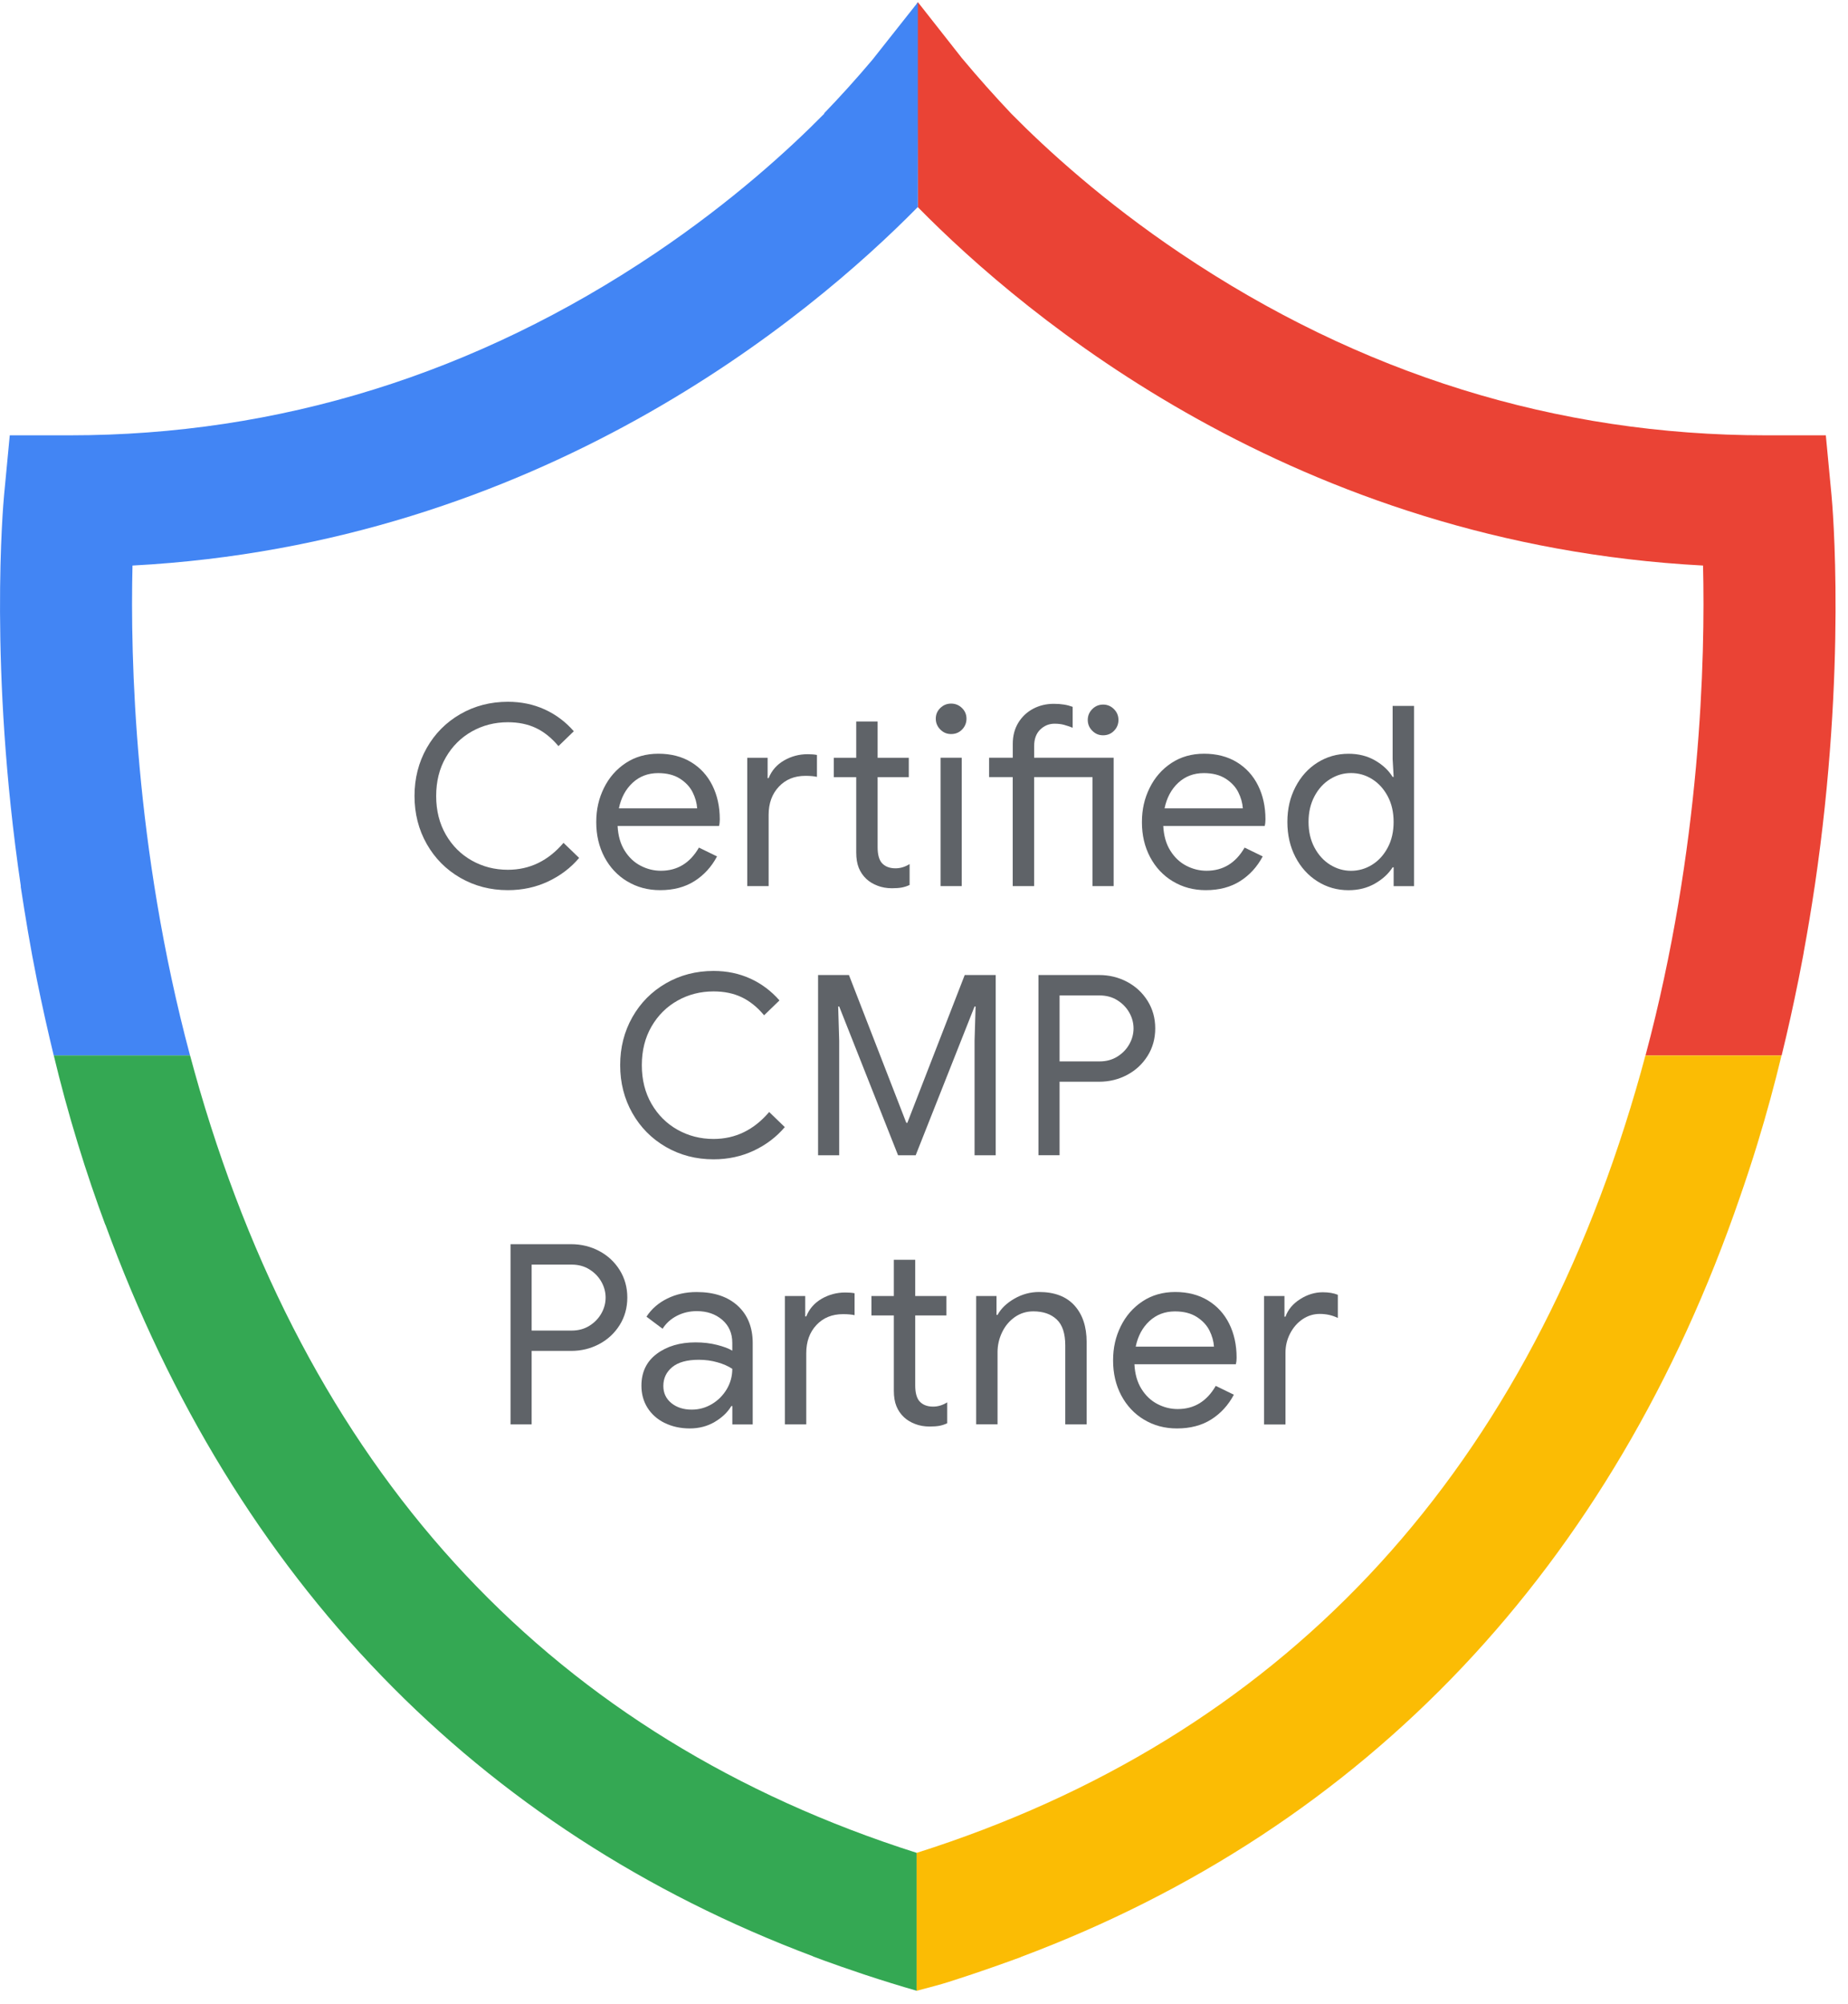
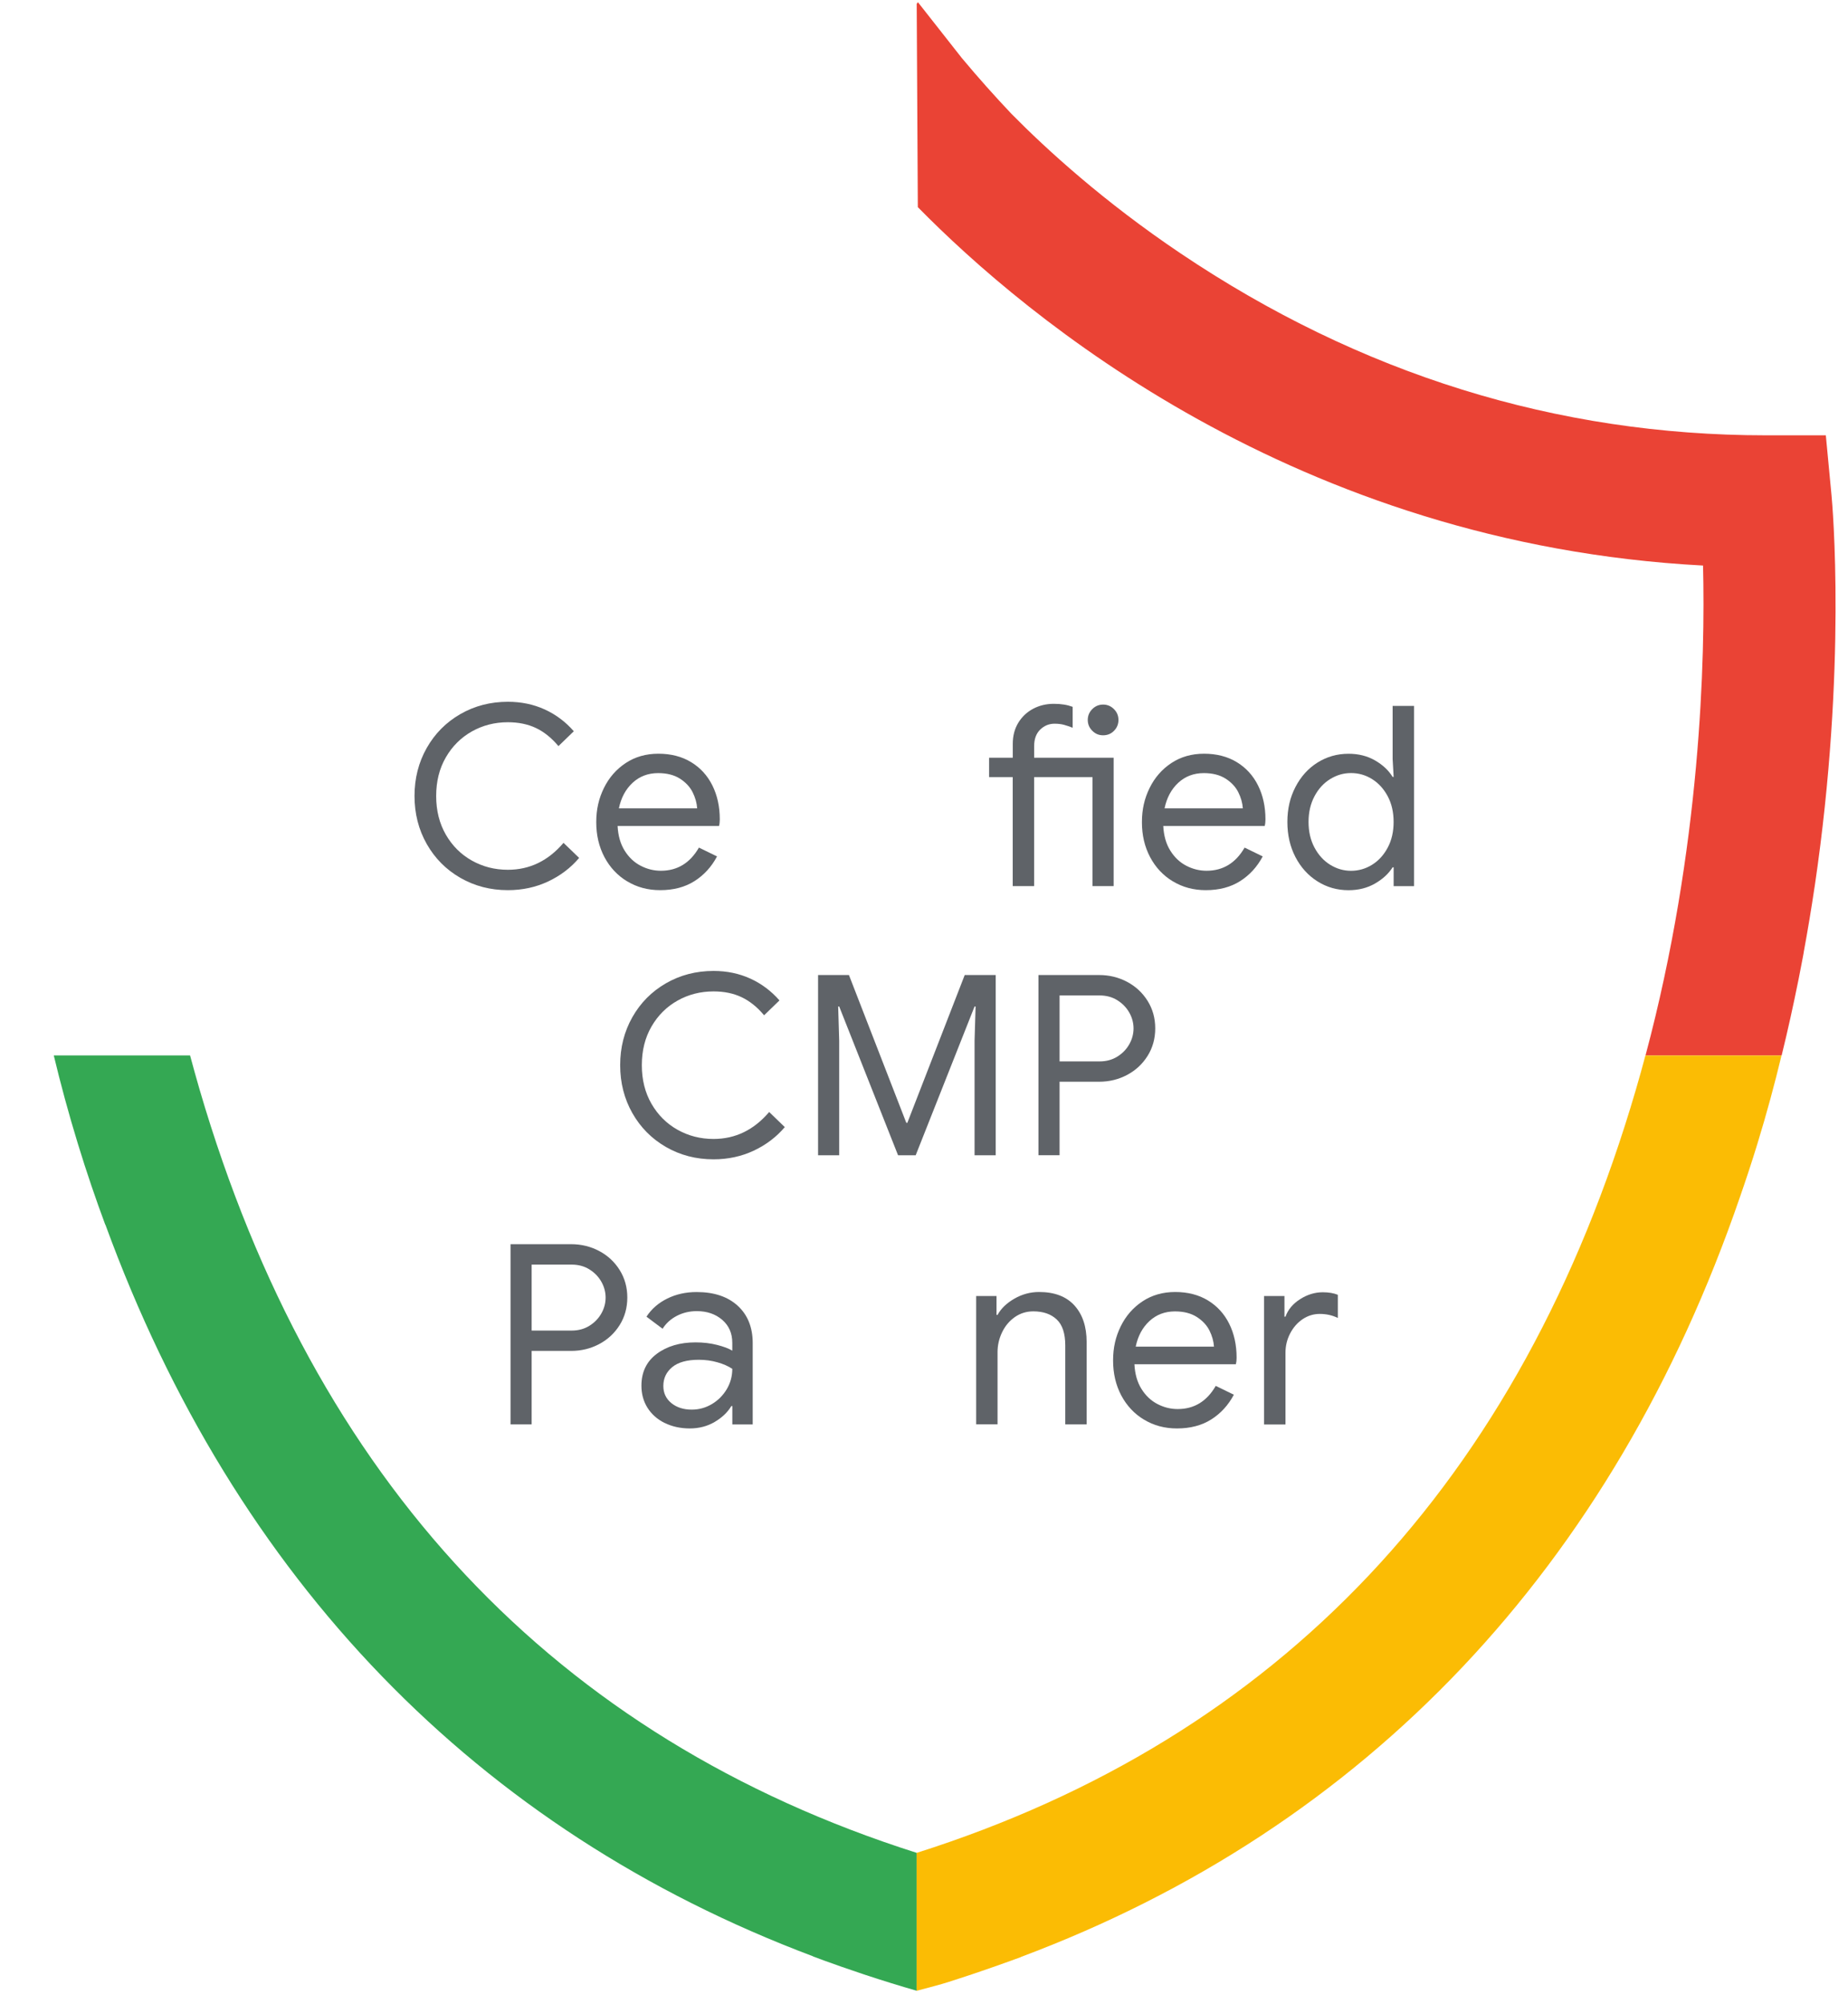
<svg xmlns="http://www.w3.org/2000/svg" width="119" height="129" viewBox="0 0 119 129" fill="none">
  <g clip-path="url(#clip0_3036_4151)">
    <path d="M116.143 61.325C116.406 59.896 116.64 58.493 116.843 57.125C116.846 57.096 116.852 57.071 116.857 57.042C118.94 42.956 117.992 32.447 117.937 31.864L117.572 28.021H113.711C100.248 28.021 87.559 24.076 75.996 16.293C71.065 12.975 67.396 9.624 65.128 7.324C64.085 6.221 63.013 5.027 61.933 3.732L59.11 0.144L59.03 0.246L59.102 13.332C59.102 13.335 59.107 13.338 59.11 13.341C66.036 20.39 83.434 35.013 109.666 36.404C109.809 42.322 109.54 54.553 105.96 67.942H114.726C115.123 66.328 115.474 64.736 115.789 63.173C115.797 63.136 115.803 63.102 115.812 63.065C115.82 63.022 115.829 62.979 115.837 62.936C115.923 62.511 116.006 62.085 116.083 61.665C116.103 61.553 116.126 61.439 116.146 61.328L116.143 61.325Z" fill="#EA4335" />
-     <path d="M59.107 0.172V0.144L56.176 3.849C55.122 5.098 54.079 6.247 53.064 7.298C53.07 7.304 53.076 7.309 53.081 7.315C50.813 9.615 47.141 12.97 42.207 16.293C30.641 24.076 17.952 28.021 4.492 28.021H0.629L0.263 31.864C0.209 32.447 -0.74 42.962 1.343 57.056L1.329 57.042C1.629 58.991 1.952 60.979 2.375 63.065C2.715 64.748 3.08 66.374 3.46 67.942H12.238C8.658 54.553 8.389 42.322 8.532 36.404C34.687 35.019 52.127 20.407 59.096 13.332C59.099 13.335 59.102 13.338 59.105 13.341V0.172H59.107Z" fill="#4285F4" />
    <path d="M59.027 119.266C35.761 111.866 20.232 95.346 12.854 70.139C12.64 69.402 12.437 68.671 12.24 67.939H3.463C3.897 69.748 4.409 71.648 5.014 73.622C5.577 75.463 6.172 77.203 6.78 78.837L6.786 78.828C15.135 101.677 30.732 117.801 52.361 125.929L52.355 125.935C52.515 125.995 52.681 126.055 52.844 126.115C52.921 126.144 52.995 126.172 53.073 126.201C53.787 126.461 54.521 126.718 55.273 126.969C55.35 126.995 55.427 127.021 55.501 127.046C55.587 127.075 55.67 127.104 55.755 127.132C56.873 127.501 57.964 127.838 59.021 128.141V119.263L59.027 119.266Z" fill="#34A853" />
    <path d="M114.72 67.945C114.72 67.945 114.72 67.945 114.72 67.942H105.954C105.76 68.671 105.557 69.405 105.34 70.142C97.957 95.374 82.331 111.88 59.024 119.269C59.03 119.269 59.036 119.272 59.024 119.269V128.146C59.044 128.14 59.91 127.912 60.267 127.815L60.313 127.803C60.313 127.803 60.322 127.803 60.324 127.8C60.733 127.689 61.227 127.54 62.302 127.18C62.404 127.146 62.513 127.109 62.627 127.072C62.819 127.009 63.007 126.943 63.199 126.877C63.642 126.726 64.144 126.552 64.71 126.349C64.942 126.266 65.176 126.183 65.407 126.097C65.519 126.057 65.627 126.017 65.745 125.975L65.739 125.969C87.985 117.64 103.863 100.868 112.051 77.028C112.431 75.933 112.806 74.802 113.166 73.625C113.771 71.65 114.283 69.751 114.717 67.945H114.72Z" fill="#FBBC04" />
    <path d="M29.641 56.505C28.724 55.976 28.001 55.247 27.478 54.325C26.955 53.402 26.692 52.37 26.692 51.236C26.692 50.102 26.955 49.073 27.478 48.147C28.001 47.224 28.724 46.496 29.641 45.967C30.558 45.439 31.581 45.173 32.704 45.173C33.567 45.173 34.358 45.339 35.078 45.667C35.795 45.996 36.421 46.464 36.95 47.07L35.961 48.027C35.518 47.499 35.035 47.11 34.51 46.861C33.987 46.613 33.384 46.49 32.704 46.49C31.861 46.49 31.09 46.687 30.387 47.081C29.684 47.476 29.124 48.033 28.71 48.75C28.292 49.47 28.087 50.299 28.087 51.239C28.087 52.179 28.295 53.007 28.71 53.727C29.127 54.447 29.684 55.002 30.387 55.396C31.09 55.79 31.861 55.987 32.704 55.987C34.11 55.987 35.301 55.41 36.287 54.253L37.293 55.224C36.753 55.862 36.087 56.367 35.298 56.739C34.51 57.11 33.644 57.299 32.704 57.299C31.581 57.299 30.558 57.033 29.641 56.505Z" fill="#5F6368" />
    <path d="M40.387 56.733C39.761 56.356 39.273 55.833 38.921 55.17C38.57 54.504 38.395 53.759 38.395 52.924C38.395 52.09 38.561 51.39 38.89 50.721C39.218 50.053 39.687 49.516 40.293 49.116C40.898 48.716 41.601 48.516 42.398 48.516C43.196 48.516 43.91 48.696 44.504 49.059C45.099 49.421 45.556 49.921 45.873 50.559C46.19 51.196 46.35 51.924 46.35 52.747C46.35 52.91 46.333 53.05 46.301 53.167H39.77C39.801 53.793 39.953 54.324 40.224 54.756C40.493 55.187 40.838 55.513 41.253 55.727C41.67 55.944 42.104 56.05 42.559 56.05C43.618 56.05 44.433 55.553 45.007 54.559L46.173 55.127C45.816 55.799 45.333 56.327 44.721 56.716C44.11 57.104 43.373 57.299 42.51 57.299C41.721 57.299 41.013 57.11 40.387 56.73V56.733ZM44.893 52.033C44.87 51.687 44.773 51.341 44.601 50.996C44.427 50.65 44.156 50.358 43.784 50.121C43.413 49.884 42.944 49.764 42.381 49.764C41.733 49.764 41.184 49.973 40.736 50.387C40.287 50.804 39.993 51.353 39.853 52.033H44.893Z" fill="#5F6368" />
-     <path d="M48.118 48.776H49.43V50.087H49.495C49.69 49.602 50.018 49.224 50.484 48.953C50.95 48.684 51.455 48.547 52.007 48.547C52.244 48.547 52.444 48.564 52.607 48.596V50.007C52.424 49.964 52.175 49.941 51.861 49.941C51.158 49.941 50.59 50.173 50.153 50.639C49.715 51.104 49.495 51.707 49.495 52.453V57.039H48.118V48.773V48.776ZM56.504 57.01C56.218 56.902 55.978 56.756 55.784 56.573C55.567 56.367 55.407 56.13 55.298 55.859C55.19 55.59 55.136 55.259 55.136 54.87V50.024H53.693V48.776H55.136V46.441H56.513V48.776H58.521V50.024H56.513V54.53C56.513 54.984 56.598 55.319 56.773 55.536C56.978 55.773 57.276 55.893 57.664 55.893C57.978 55.893 58.281 55.802 58.573 55.619V56.965C58.41 57.042 58.247 57.093 58.078 57.127C57.91 57.159 57.698 57.176 57.438 57.176C57.104 57.176 56.793 57.122 56.507 57.013L56.504 57.01Z" fill="#5F6368" />
-     <path d="M60.55 46.959C60.356 46.764 60.259 46.533 60.259 46.261C60.259 45.99 60.356 45.761 60.55 45.573C60.745 45.384 60.976 45.29 61.247 45.29C61.519 45.29 61.75 45.384 61.944 45.573C62.139 45.761 62.236 45.993 62.236 46.261C62.236 46.53 62.142 46.764 61.953 46.959C61.764 47.153 61.53 47.25 61.247 47.25C60.965 47.25 60.745 47.153 60.55 46.959ZM60.567 48.773H61.93V57.039H60.567V48.773Z" fill="#5F6368" />
    <path d="M65.216 50.022H63.693V48.773H65.216V47.881C65.216 47.361 65.336 46.91 65.573 46.521C65.811 46.133 66.131 45.833 66.531 45.621C66.931 45.41 67.373 45.304 67.859 45.304C68.345 45.304 68.728 45.37 69.073 45.498V46.844C68.879 46.77 68.696 46.707 68.522 46.658C68.348 46.61 68.145 46.584 67.905 46.584C67.548 46.584 67.239 46.713 66.982 46.964C66.722 47.218 66.593 47.573 66.593 48.027V48.773H71.713V57.039H70.351V50.022H66.591V57.039H65.213V50.022H65.216ZM70.336 47.038C70.142 46.844 70.045 46.613 70.045 46.341C70.045 46.07 70.142 45.839 70.336 45.644C70.531 45.45 70.762 45.353 71.034 45.353C71.305 45.353 71.536 45.45 71.731 45.644C71.925 45.839 72.022 46.07 72.022 46.341C72.022 46.613 71.928 46.844 71.739 47.038C71.551 47.233 71.316 47.33 71.034 47.33C70.751 47.33 70.531 47.233 70.336 47.038Z" fill="#5F6368" />
    <path d="M75.525 56.733C74.899 56.356 74.41 55.833 74.059 55.17C73.707 54.504 73.533 53.759 73.533 52.924C73.533 52.09 73.699 51.39 74.028 50.721C74.356 50.053 74.825 49.516 75.43 49.116C76.036 48.716 76.739 48.516 77.536 48.516C78.333 48.516 79.048 48.696 79.642 49.059C80.236 49.421 80.693 49.921 81.01 50.559C81.328 51.196 81.488 51.924 81.488 52.747C81.488 52.91 81.471 53.05 81.439 53.167H74.907C74.939 53.793 75.09 54.324 75.362 54.756C75.63 55.187 75.976 55.513 76.39 55.727C76.808 55.944 77.242 56.05 77.696 56.05C78.756 56.05 79.57 55.553 80.145 54.559L81.311 55.127C80.953 55.799 80.471 56.327 79.859 56.716C79.248 57.104 78.51 57.299 77.648 57.299C76.859 57.299 76.15 57.11 75.525 56.73V56.733ZM80.031 52.033C80.008 51.687 79.91 51.341 79.739 50.996C79.565 50.65 79.293 50.358 78.922 50.121C78.55 49.884 78.082 49.764 77.519 49.764C76.87 49.764 76.322 49.973 75.873 50.387C75.425 50.804 75.13 51.353 74.99 52.033H80.031Z" fill="#5F6368" />
    <path d="M84.837 56.733C84.237 56.356 83.765 55.833 83.419 55.17C83.074 54.504 82.899 53.753 82.899 52.91C82.899 52.067 83.071 51.327 83.419 50.659C83.765 49.99 84.237 49.464 84.837 49.087C85.437 48.71 86.102 48.519 86.84 48.519C87.477 48.519 88.045 48.661 88.542 48.947C89.04 49.233 89.417 49.587 89.677 50.01H89.742L89.677 48.859V45.438H91.054V57.042H89.742V55.827H89.677C89.417 56.239 89.04 56.587 88.542 56.873C88.045 57.159 87.477 57.302 86.84 57.302C86.105 57.302 85.437 57.113 84.837 56.733ZM88.354 55.664C88.771 55.404 89.105 55.039 89.36 54.562C89.614 54.087 89.74 53.536 89.74 52.907C89.74 52.279 89.614 51.73 89.36 51.253C89.105 50.779 88.771 50.41 88.354 50.15C87.937 49.89 87.488 49.761 86.999 49.761C86.511 49.761 86.077 49.89 85.654 50.15C85.234 50.41 84.894 50.779 84.642 51.261C84.388 51.742 84.262 52.29 84.262 52.907C84.262 53.524 84.388 54.073 84.642 54.553C84.897 55.033 85.234 55.404 85.654 55.664C86.077 55.924 86.522 56.053 86.999 56.053C87.477 56.053 87.937 55.924 88.354 55.664Z" fill="#5F6368" />
    <path d="M42.884 73.831C41.967 73.302 41.244 72.573 40.721 71.651C40.198 70.728 39.935 69.696 39.935 68.562C39.935 67.428 40.198 66.399 40.721 65.473C41.244 64.55 41.967 63.822 42.884 63.293C43.801 62.765 44.824 62.499 45.947 62.499C46.81 62.499 47.601 62.665 48.321 62.993C49.039 63.322 49.664 63.791 50.193 64.396L49.204 65.353C48.761 64.825 48.279 64.436 47.753 64.188C47.23 63.939 46.627 63.816 45.947 63.816C45.104 63.816 44.333 64.013 43.63 64.408C42.927 64.802 42.367 65.359 41.953 66.076C41.536 66.796 41.33 67.625 41.33 68.565C41.33 69.505 41.538 70.334 41.953 71.053C42.37 71.773 42.927 72.328 43.63 72.722C44.333 73.116 45.104 73.314 45.947 73.314C47.353 73.314 48.544 72.736 49.53 71.579L50.536 72.551C49.996 73.188 49.33 73.694 48.541 74.065C47.753 74.436 46.887 74.625 45.947 74.625C44.824 74.625 43.801 74.359 42.884 73.831Z" fill="#5F6368" />
    <path d="M52.673 62.762H54.667L58.361 72.276H58.427L62.122 62.762H64.116V74.365H62.756V66.99L62.822 64.787H62.756L58.964 74.365H57.83L54.039 64.787H53.973L54.039 66.99V74.365H52.679V62.762H52.673Z" fill="#5F6368" />
    <path d="M66.87 62.762H70.776C71.424 62.762 72.025 62.907 72.576 63.199C73.127 63.49 73.567 63.899 73.896 64.422C74.225 64.945 74.39 65.539 74.39 66.196C74.39 66.853 74.225 67.448 73.896 67.97C73.567 68.493 73.127 68.902 72.576 69.193C72.025 69.485 71.424 69.63 70.776 69.63H68.23V74.362H66.87V62.759V62.762ZM70.807 68.322C71.239 68.322 71.619 68.219 71.95 68.013C72.279 67.808 72.536 67.542 72.719 67.219C72.902 66.896 72.993 66.553 72.993 66.199C72.993 65.845 72.902 65.502 72.719 65.179C72.536 64.856 72.279 64.59 71.95 64.385C71.622 64.179 71.239 64.076 70.807 64.076H68.23V68.322H70.807Z" fill="#5F6368" />
    <path d="M32.875 80.088H36.781C37.429 80.088 38.029 80.234 38.581 80.525C39.132 80.816 39.572 81.225 39.901 81.748C40.229 82.271 40.395 82.865 40.395 83.522C40.395 84.179 40.229 84.774 39.901 85.296C39.572 85.819 39.132 86.228 38.581 86.519C38.029 86.811 37.429 86.957 36.781 86.957H34.235V91.688H32.875V80.085V80.088ZM36.812 85.648C37.244 85.648 37.624 85.545 37.955 85.339C38.284 85.134 38.541 84.868 38.724 84.545C38.907 84.222 38.998 83.879 38.998 83.525C38.998 83.171 38.907 82.828 38.724 82.505C38.541 82.182 38.284 81.916 37.955 81.711C37.627 81.505 37.244 81.402 36.812 81.402H34.235V85.648H36.812Z" fill="#5F6368" />
    <path d="M42.795 91.594C42.321 91.357 41.952 91.028 41.692 90.614C41.432 90.197 41.304 89.725 41.304 89.197C41.304 88.322 41.632 87.639 42.292 87.145C42.952 86.654 43.784 86.408 44.789 86.408C45.287 86.408 45.749 86.462 46.175 86.571C46.601 86.68 46.929 86.802 47.155 86.942V86.439C47.155 85.822 46.938 85.328 46.507 84.957C46.075 84.585 45.529 84.397 44.87 84.397C44.404 84.397 43.978 84.497 43.59 84.697C43.201 84.897 42.892 85.174 42.667 85.531L41.629 84.754C41.952 84.257 42.398 83.868 42.967 83.588C43.535 83.308 44.164 83.168 44.855 83.168C45.978 83.168 46.861 83.462 47.504 84.051C48.147 84.639 48.47 85.442 48.47 86.457V91.691H47.158V90.508H47.092C46.855 90.908 46.498 91.248 46.024 91.528C45.55 91.808 45.012 91.948 44.418 91.948C43.824 91.948 43.272 91.828 42.798 91.591L42.795 91.594ZM45.841 90.38C46.241 90.142 46.558 89.822 46.798 89.422C47.035 89.022 47.155 88.585 47.155 88.111C46.895 87.939 46.578 87.797 46.198 87.691C45.821 87.582 45.421 87.528 44.998 87.528C44.241 87.528 43.672 87.685 43.289 87.999C42.907 88.314 42.715 88.719 42.715 89.214C42.715 89.668 42.887 90.034 43.232 90.317C43.578 90.597 44.015 90.737 44.544 90.737C45.01 90.737 45.441 90.617 45.841 90.38Z" fill="#5F6368" />
-     <path d="M50.541 83.425H51.852V84.737H51.918C52.112 84.251 52.441 83.874 52.907 83.602C53.373 83.334 53.878 83.197 54.43 83.197C54.667 83.197 54.867 83.214 55.03 83.245V84.657C54.847 84.614 54.598 84.591 54.284 84.591C53.581 84.591 53.013 84.822 52.575 85.288C52.138 85.754 51.918 86.357 51.918 87.102V91.688H50.541V83.422V83.425ZM58.927 91.66C58.641 91.551 58.401 91.405 58.207 91.222C57.99 91.017 57.83 90.78 57.721 90.508C57.613 90.24 57.558 89.908 57.558 89.52V84.674H56.115V83.425H57.558V81.091H58.935V83.425H60.944V84.674H58.935V89.18C58.935 89.634 59.021 89.968 59.196 90.185C59.401 90.422 59.698 90.543 60.087 90.543C60.401 90.543 60.704 90.451 60.995 90.268V91.614C60.833 91.691 60.67 91.743 60.501 91.777C60.333 91.808 60.121 91.825 59.861 91.825C59.527 91.825 59.215 91.771 58.93 91.662L58.927 91.66Z" fill="#5F6368" />
    <path d="M62.858 83.425H64.17V84.639H64.236C64.461 84.228 64.824 83.879 65.321 83.594C65.819 83.308 66.347 83.165 66.91 83.165C67.904 83.165 68.664 83.454 69.187 84.031C69.71 84.608 69.973 85.394 69.973 86.388V91.688H68.596V86.599C68.596 85.834 68.413 85.276 68.044 84.931C67.676 84.585 67.176 84.411 66.536 84.411C66.093 84.411 65.696 84.537 65.344 84.782C64.993 85.031 64.721 85.356 64.527 85.762C64.333 86.168 64.236 86.591 64.236 87.034V91.685H62.858V83.419V83.425Z" fill="#5F6368" />
    <path d="M73.667 91.382C73.041 91.005 72.553 90.482 72.201 89.82C71.85 89.154 71.676 88.408 71.676 87.574C71.676 86.739 71.841 86.039 72.17 85.371C72.499 84.702 72.967 84.165 73.573 83.765C74.179 83.365 74.882 83.165 75.679 83.165C76.476 83.165 77.19 83.345 77.784 83.708C78.379 84.071 78.836 84.571 79.153 85.208C79.47 85.845 79.63 86.574 79.63 87.397C79.63 87.559 79.613 87.699 79.582 87.817H73.05C73.082 88.442 73.233 88.974 73.504 89.405C73.773 89.837 74.119 90.162 74.533 90.377C74.95 90.594 75.384 90.7 75.839 90.7C76.899 90.7 77.713 90.202 78.287 89.208L79.453 89.777C79.096 90.448 78.613 90.977 78.002 91.365C77.39 91.754 76.653 91.948 75.79 91.948C75.002 91.948 74.293 91.76 73.667 91.379V91.382ZM78.173 86.682C78.15 86.337 78.053 85.991 77.882 85.645C77.707 85.299 77.436 85.008 77.064 84.771C76.693 84.534 76.225 84.414 75.662 84.414C75.013 84.414 74.464 84.622 74.016 85.037C73.567 85.454 73.273 86.002 73.133 86.682H78.173Z" fill="#5F6368" />
    <path d="M81.399 83.425H82.711V84.754H82.777C82.939 84.299 83.251 83.925 83.717 83.628C84.182 83.331 84.668 83.182 85.177 83.182C85.554 83.182 85.879 83.236 86.148 83.345V84.837C85.802 84.665 85.414 84.576 84.982 84.576C84.582 84.576 84.214 84.691 83.879 84.916C83.545 85.142 83.277 85.448 83.077 85.834C82.877 86.216 82.777 86.631 82.777 87.074V91.694H81.399V83.428V83.425Z" fill="#5F6368" />
  </g>
  <defs>
    <clipPath id="clip0_3036_4151">
      <rect width="118.197" height="128" fill="white" transform="translate(0 0.144)" />
    </clipPath>
  </defs>
</svg>